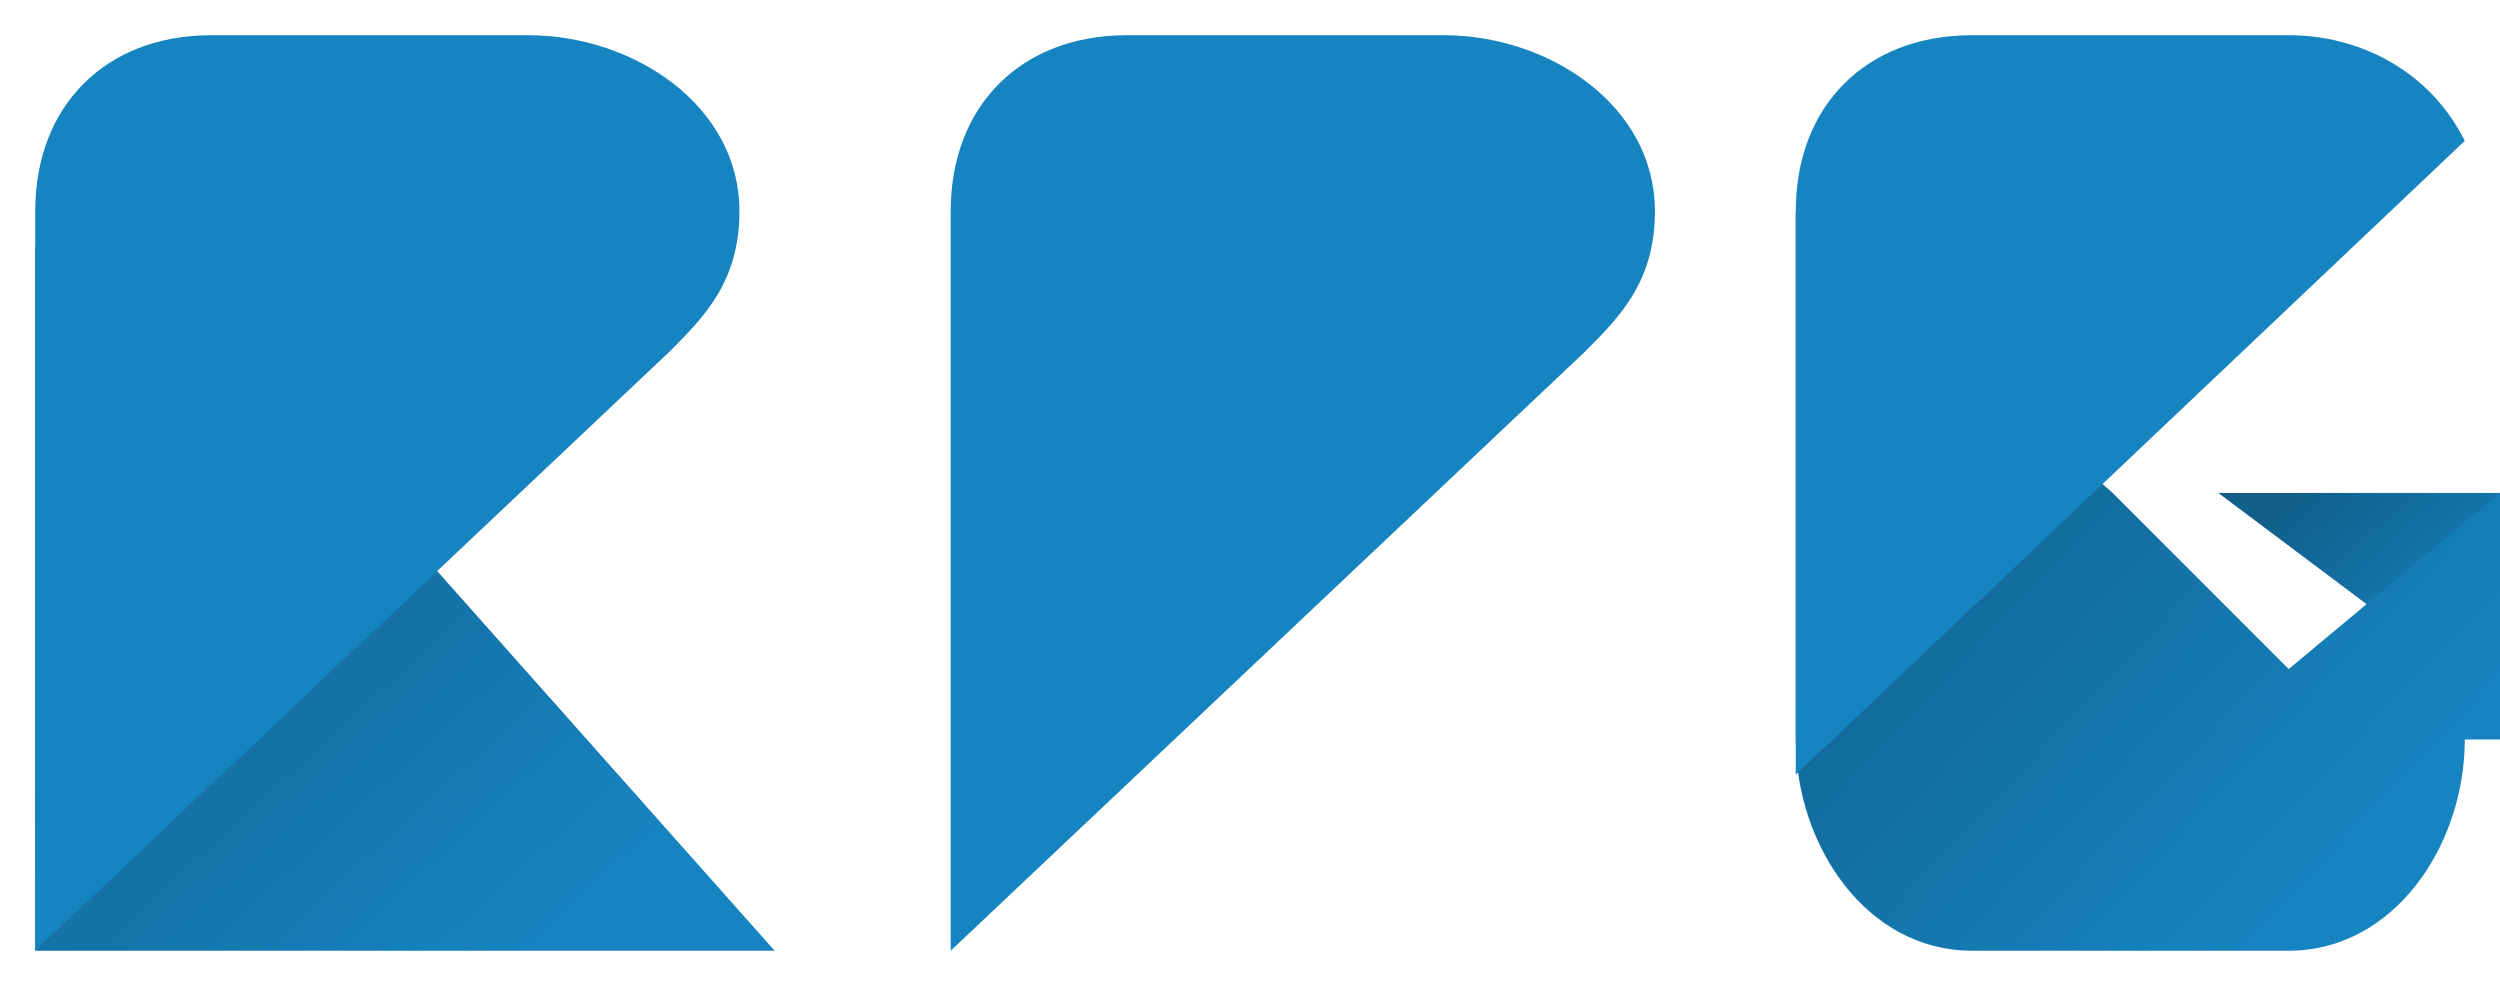
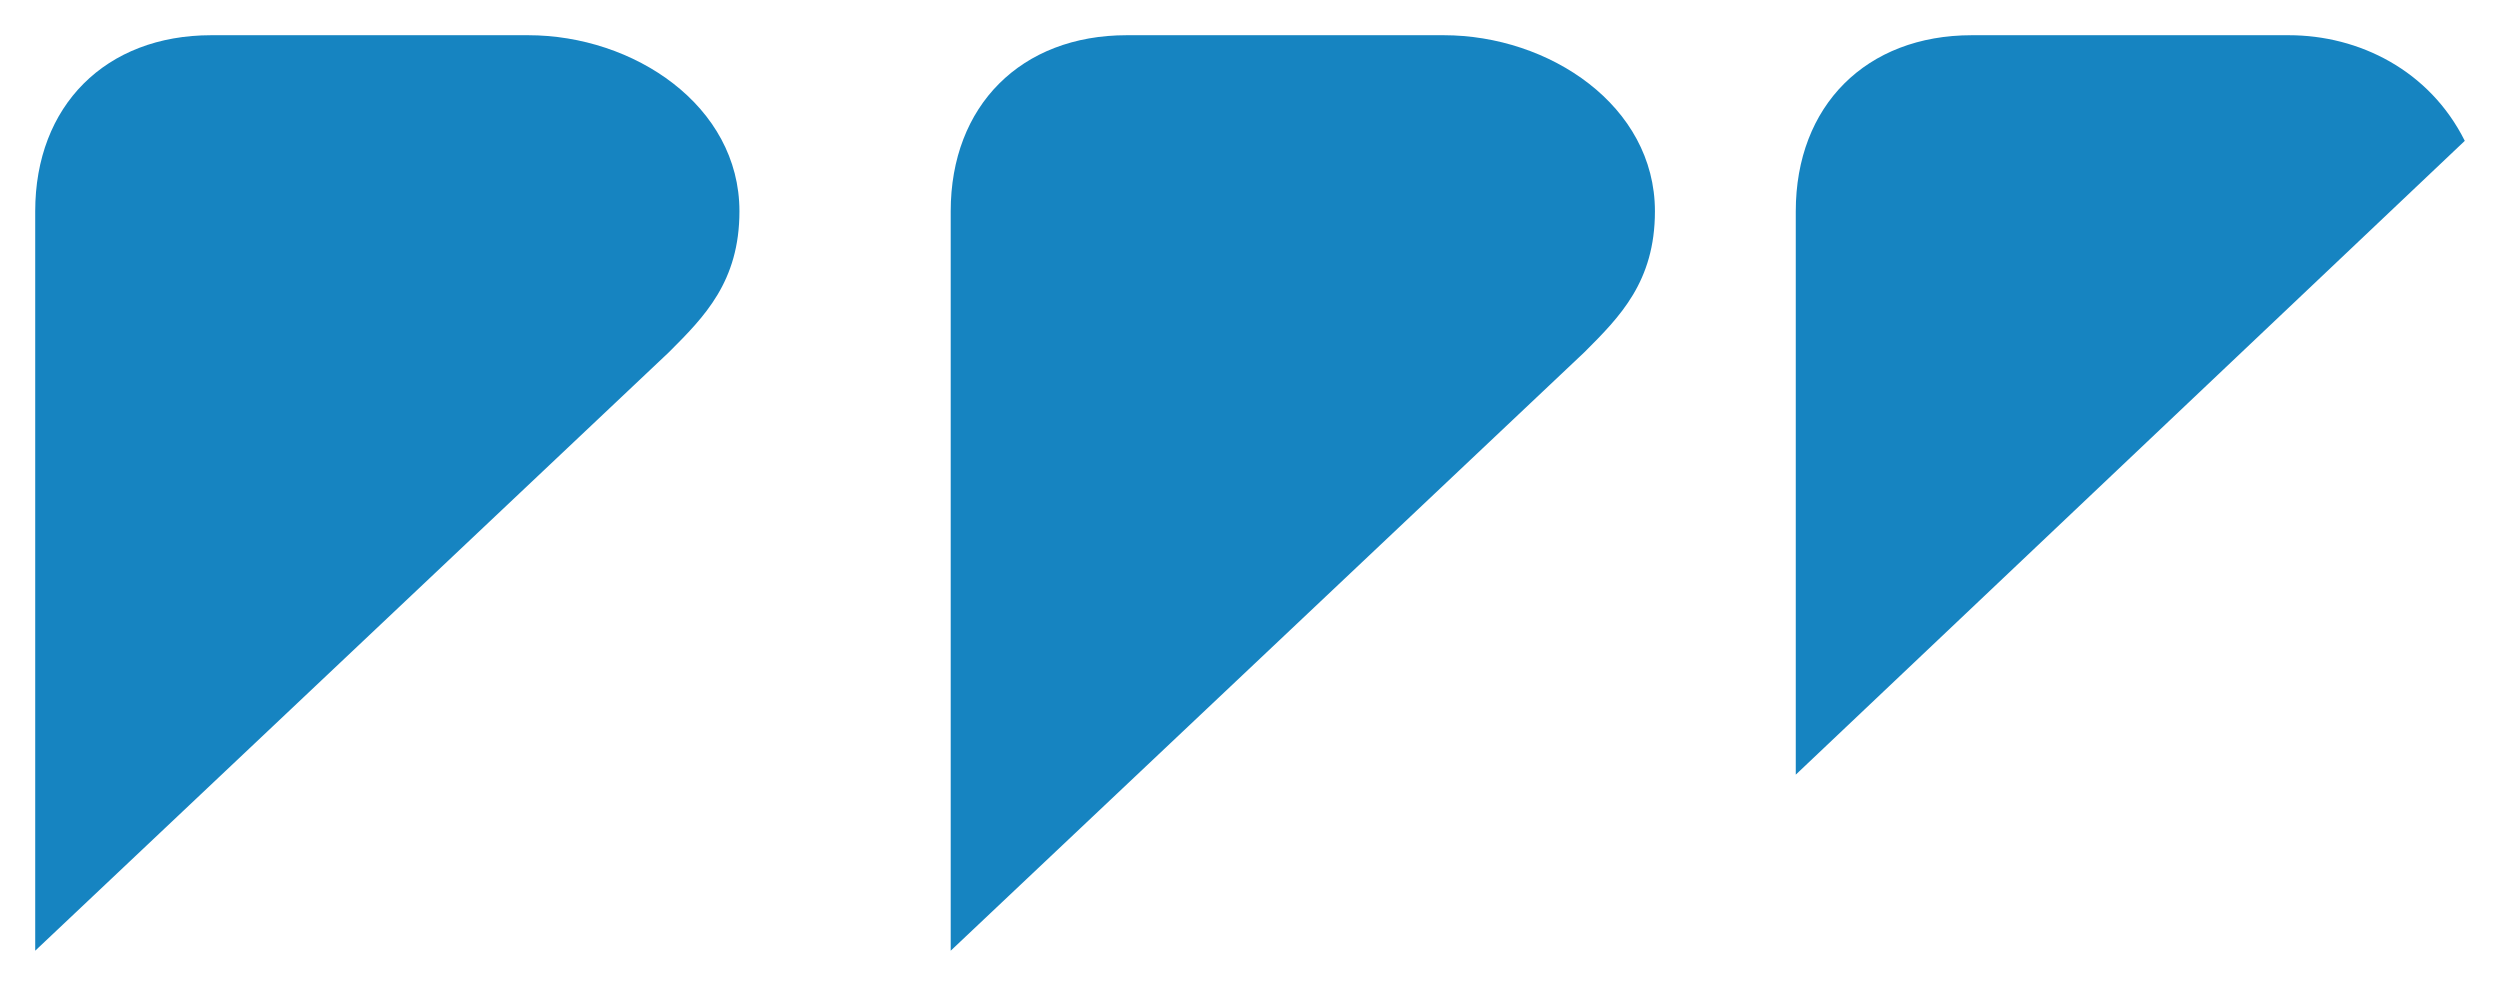
<svg xmlns="http://www.w3.org/2000/svg" xmlns:xlink="http://www.w3.org/1999/xlink" xml:space="preserve" width="71px" height="28px" version="1.1" style="shape-rendering:geometricPrecision; text-rendering:geometricPrecision; image-rendering:optimizeQuality; fill-rule:evenodd; clip-rule:evenodd" viewBox="0 0 71 28">
  <defs>
    <style type="text/css">
   
    .fil1 {fill:#1684c1}
    .fil0 {fill:url(#id0)}
    .fil2 {fill:url(#id1)}
    .fil3 {fill:url(#id2)} 
   
  </style>
    <linearGradient id="id0" gradientUnits="userSpaceOnUse" x1="18.252" y1="24.196" x2="4.711" y2="9.372">
      <stop offset="0" style="stop-opacity:1; stop-color:#1684c1" />
      <stop offset="1" style="stop-opacity:1; stop-color:#115f8a" />
    </linearGradient>
    <linearGradient id="id1" gradientUnits="userSpaceOnUse" xlink:href="#id0" x1="69.043" y1="19.624" x2="64.514" y2="14.588">
  </linearGradient>
    <linearGradient id="id2" gradientUnits="userSpaceOnUse" xlink:href="#id0" x1="67.705" y1="23.046" x2="53.303" y2="9.471">
  </linearGradient>
  </defs>
  <g id="Слой_x0020_1">
    <g id="_2670309051296">
-       <path class="fil0" d="M1 7c0,0 0,0 1,0l0 0c2,0 3,0 4,2l16 18c-5,0 -15,0 -21,0l0 -20z" />
      <path class="fil1" d="M1 6l0 0c0,-3 2,-5 5,-5l9 0c3,0 6,2 6,5l0 0c0,2 -1,3 -2,4l-18 17c0,-7 0,-14 0,-21l0 0c0,0 0,0 0,0l0 0z" />
      <path class="fil1" d="M27 6l0 0c0,-3 2,-5 5,-5l9 0c3,0 6,2 6,5l0 0c0,2 -1,3 -2,4l-18 17c0,-7 0,-14 0,-21l0 0c0,0 0,0 0,0l0 0z" />
-       <polygon class="fil2" points="71,14 71,20 63,14 " />
-       <path class="fil3" d="M65 19l6 -5 0 6 0 0 0 1 0 0c0,0 -1,0 -1,0l0 0 0 0c0,3 -2,6 -5,6l-6 0 -3 0c-3,0 -5,-3 -5,-6l0 0 0 0c0,0 0,0 0,0l0 0 0 -7 0 0 0 0 0 -8 0 0c0,0 0,0 0,0l0 0 0 0c0,0 0,0 0,0l9 8 5 5z" />
      <path class="fil1" d="M51 6l0 0c0,-3 2,-5 5,-5l3 0 6 0c2,0 4,1 5,3l-19 18c0,0 0,0 0,-1l0 0 0 0c0,0 0,0 0,0l0 0 0 -7 0 0 0 0 0 -8 0 0c0,0 0,0 0,0l0 0z" />
    </g>
  </g>
</svg>